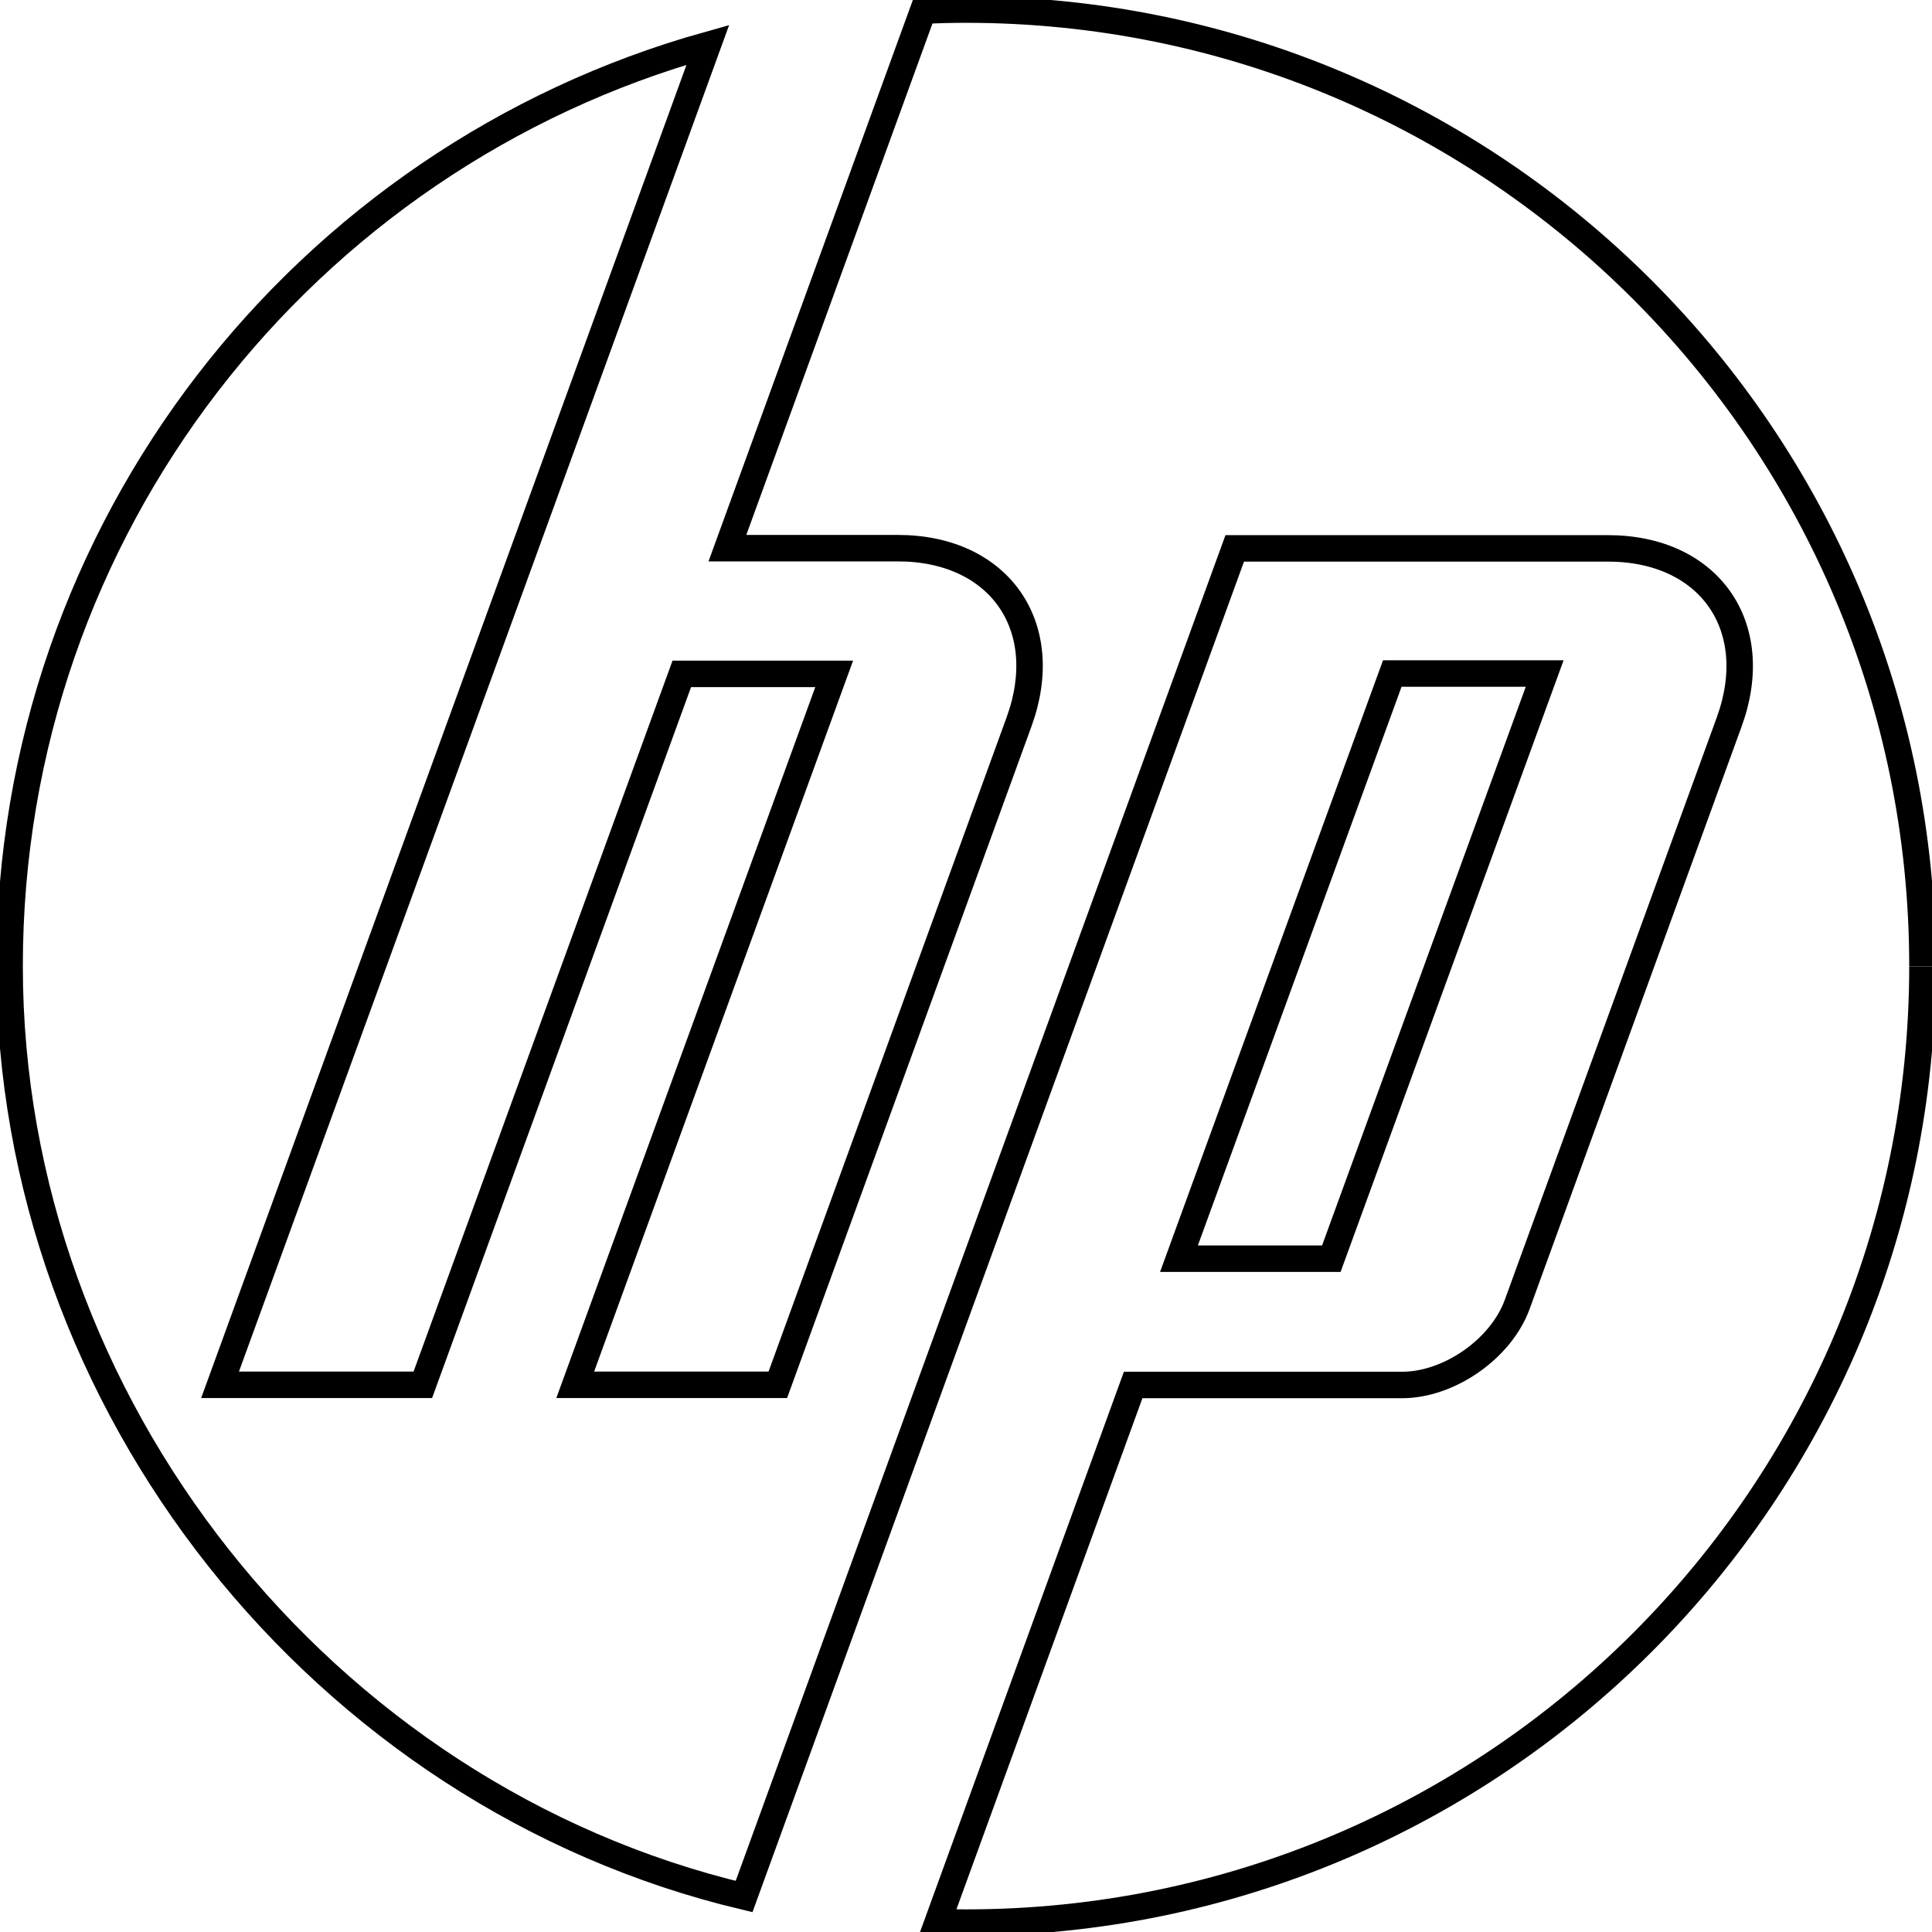
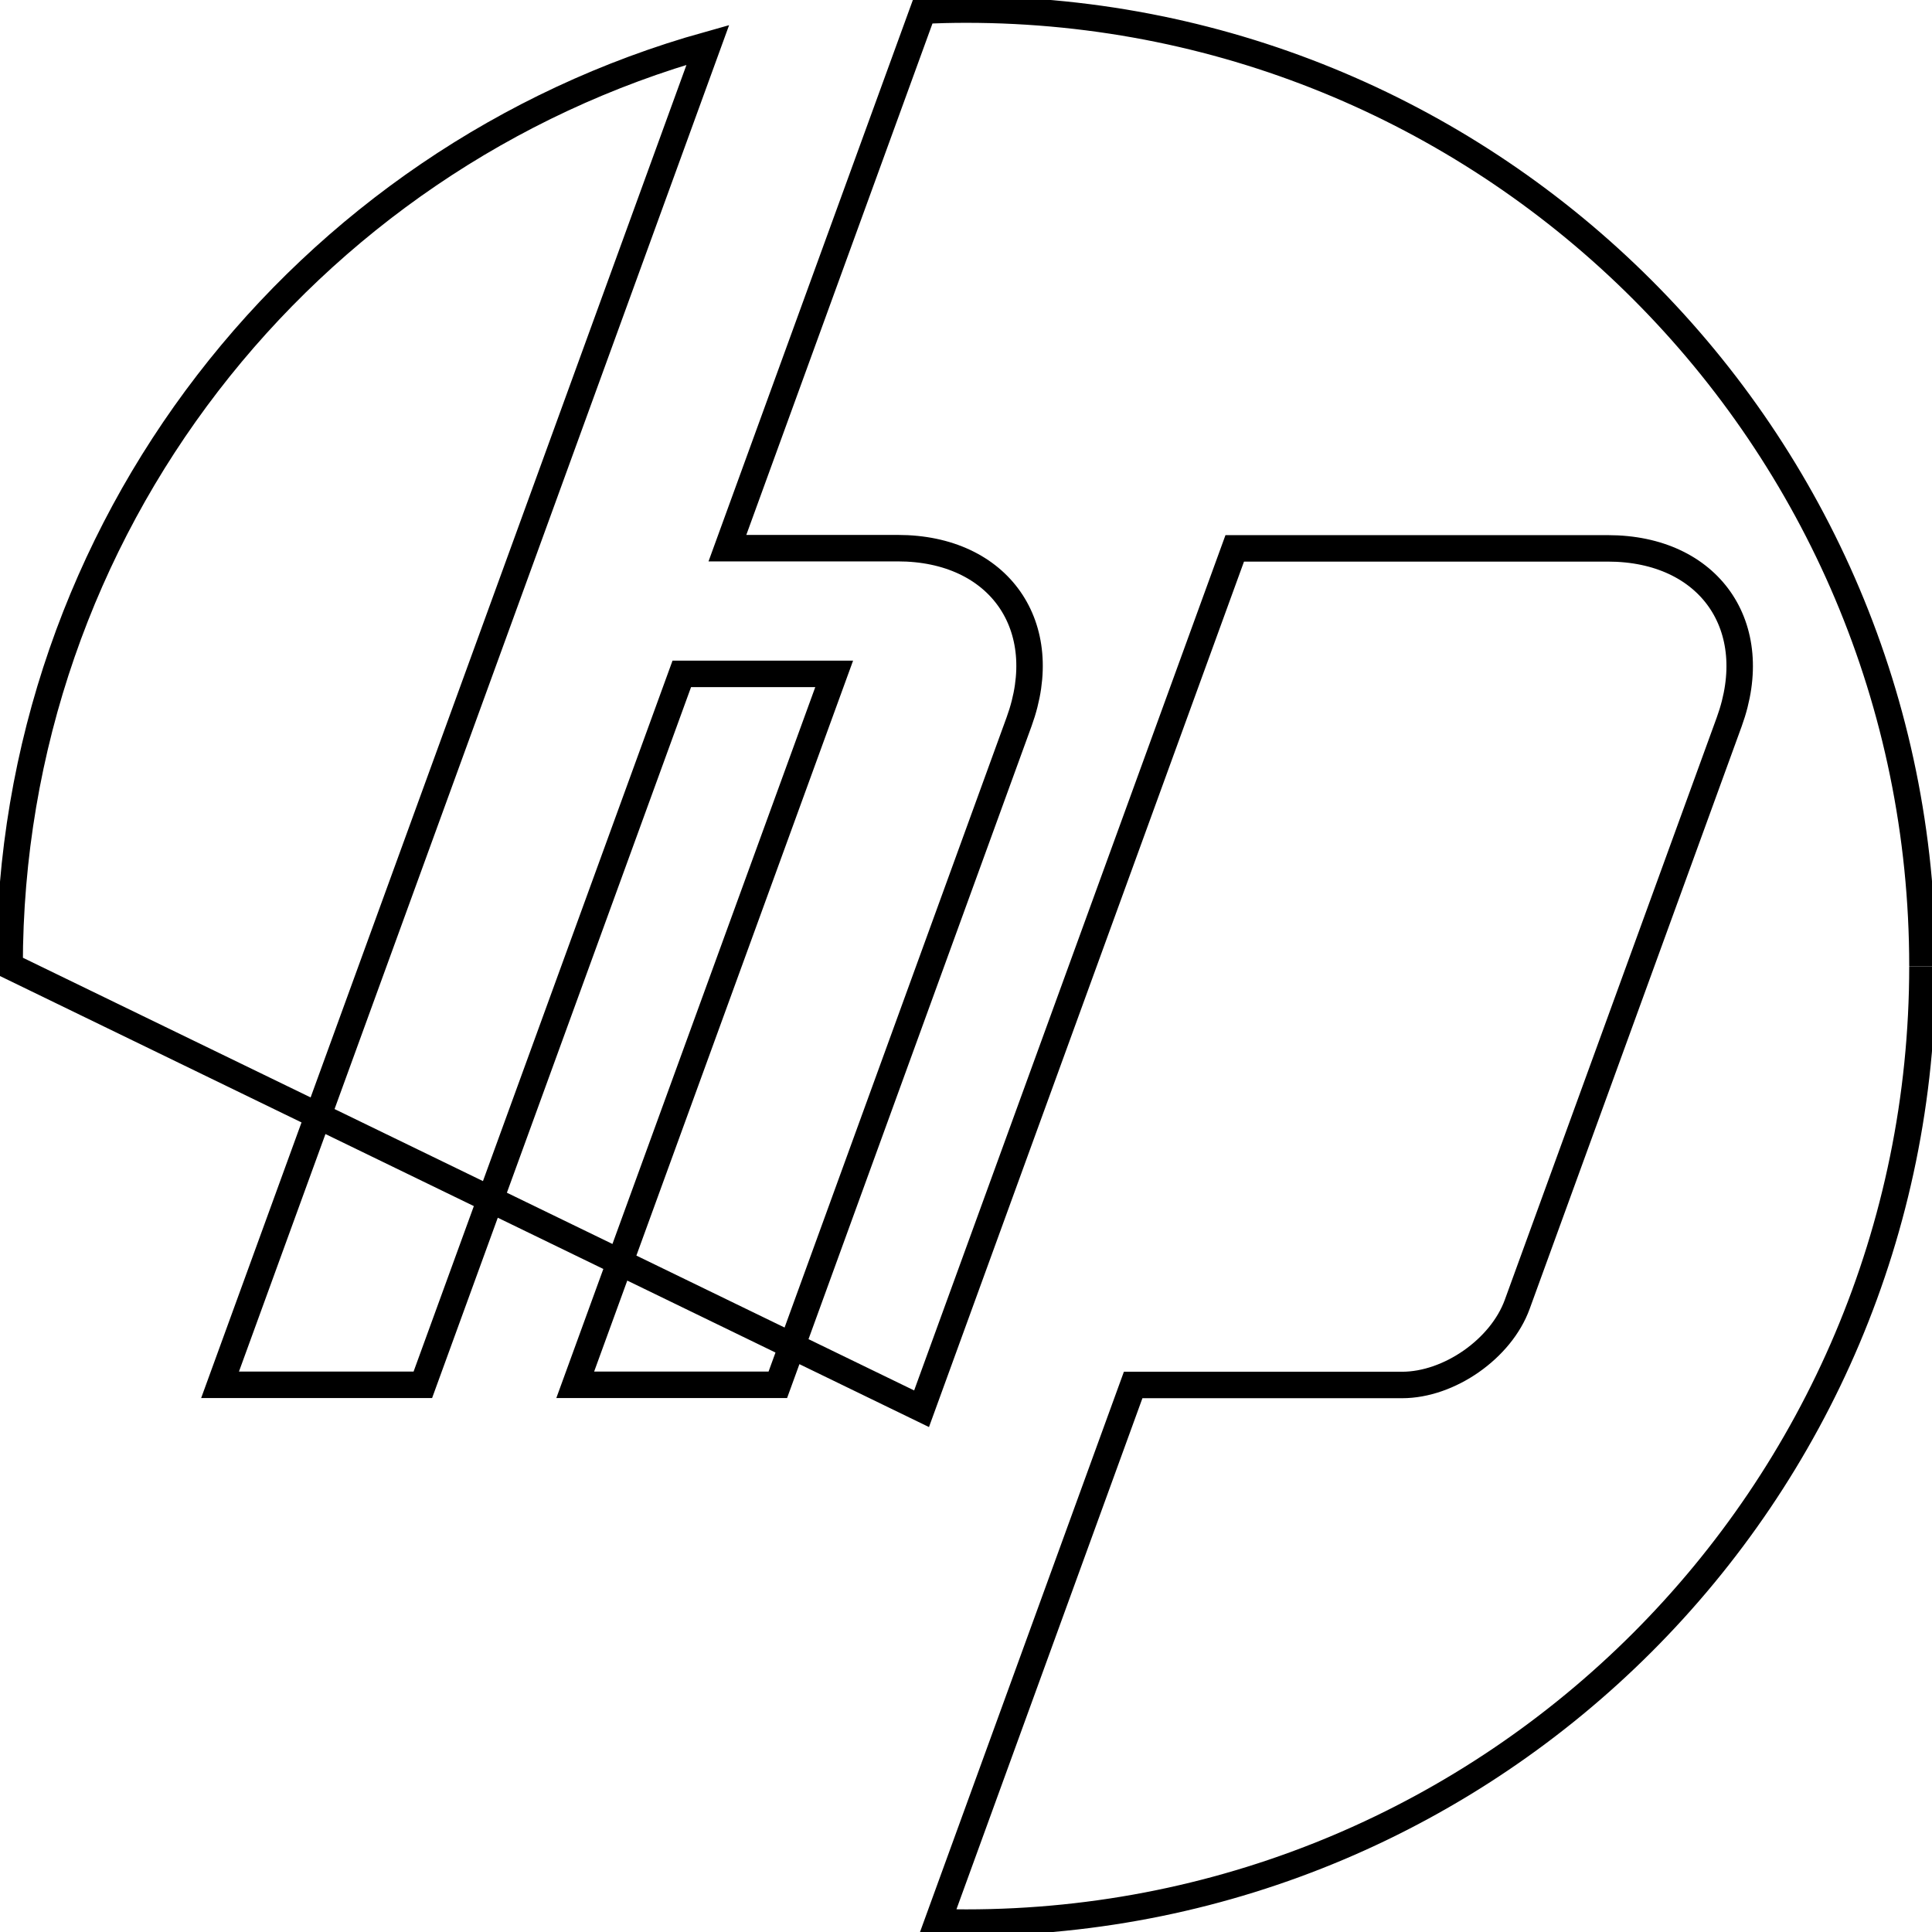
<svg xmlns="http://www.w3.org/2000/svg" width="73" height="73" viewBox="0 0 73 73" fill="none">
  <g clip-path="url(#clip0_1130_1617)">
-     <path d="M72.639 36.5C72.639 16.541 56.46 0.362 36.501 0.362C35.958 0.362 35.415 0.377 34.879 0.399L27.485 20.712H33.923C37.754 20.712 39.818 23.66 38.507 27.267L29.39 52.324H21.735L31.519 25.463H25.761L15.977 52.324H8.315L19.823 20.72L26.746 1.695C11.523 5.953 0.363 19.923 0.363 36.5C0.363 53.077 12.197 67.873 28.115 71.66L34.821 53.229L46.654 20.72H60.755C64.586 20.72 66.65 23.667 65.339 27.274L57.329 49.282C56.721 50.963 54.758 52.331 52.977 52.331H42.816L35.429 72.631C35.784 72.638 36.146 72.645 36.501 72.645C56.46 72.645 72.639 56.467 72.639 36.507" stroke="black" stroke-miterlimit="10" />
-     <path d="M58.365 25.449H52.607L44.547 47.559H50.304L58.365 25.449Z" stroke="black" stroke-miterlimit="10" />
+     <path d="M72.639 36.5C72.639 16.541 56.46 0.362 36.501 0.362C35.958 0.362 35.415 0.377 34.879 0.399L27.485 20.712H33.923C37.754 20.712 39.818 23.66 38.507 27.267L29.39 52.324H21.735L31.519 25.463H25.761L15.977 52.324H8.315L19.823 20.72L26.746 1.695C11.523 5.953 0.363 19.923 0.363 36.5L34.821 53.229L46.654 20.72H60.755C64.586 20.72 66.65 23.667 65.339 27.274L57.329 49.282C56.721 50.963 54.758 52.331 52.977 52.331H42.816L35.429 72.631C35.784 72.638 36.146 72.645 36.501 72.645C56.46 72.645 72.639 56.467 72.639 36.507" stroke="black" stroke-miterlimit="10" />
  </g>
  <defs>
    <clipPath id="clip0_1130_1617">
      <rect width="73" height="73" fill="white" />
    </clipPath>
  </defs>
</svg>